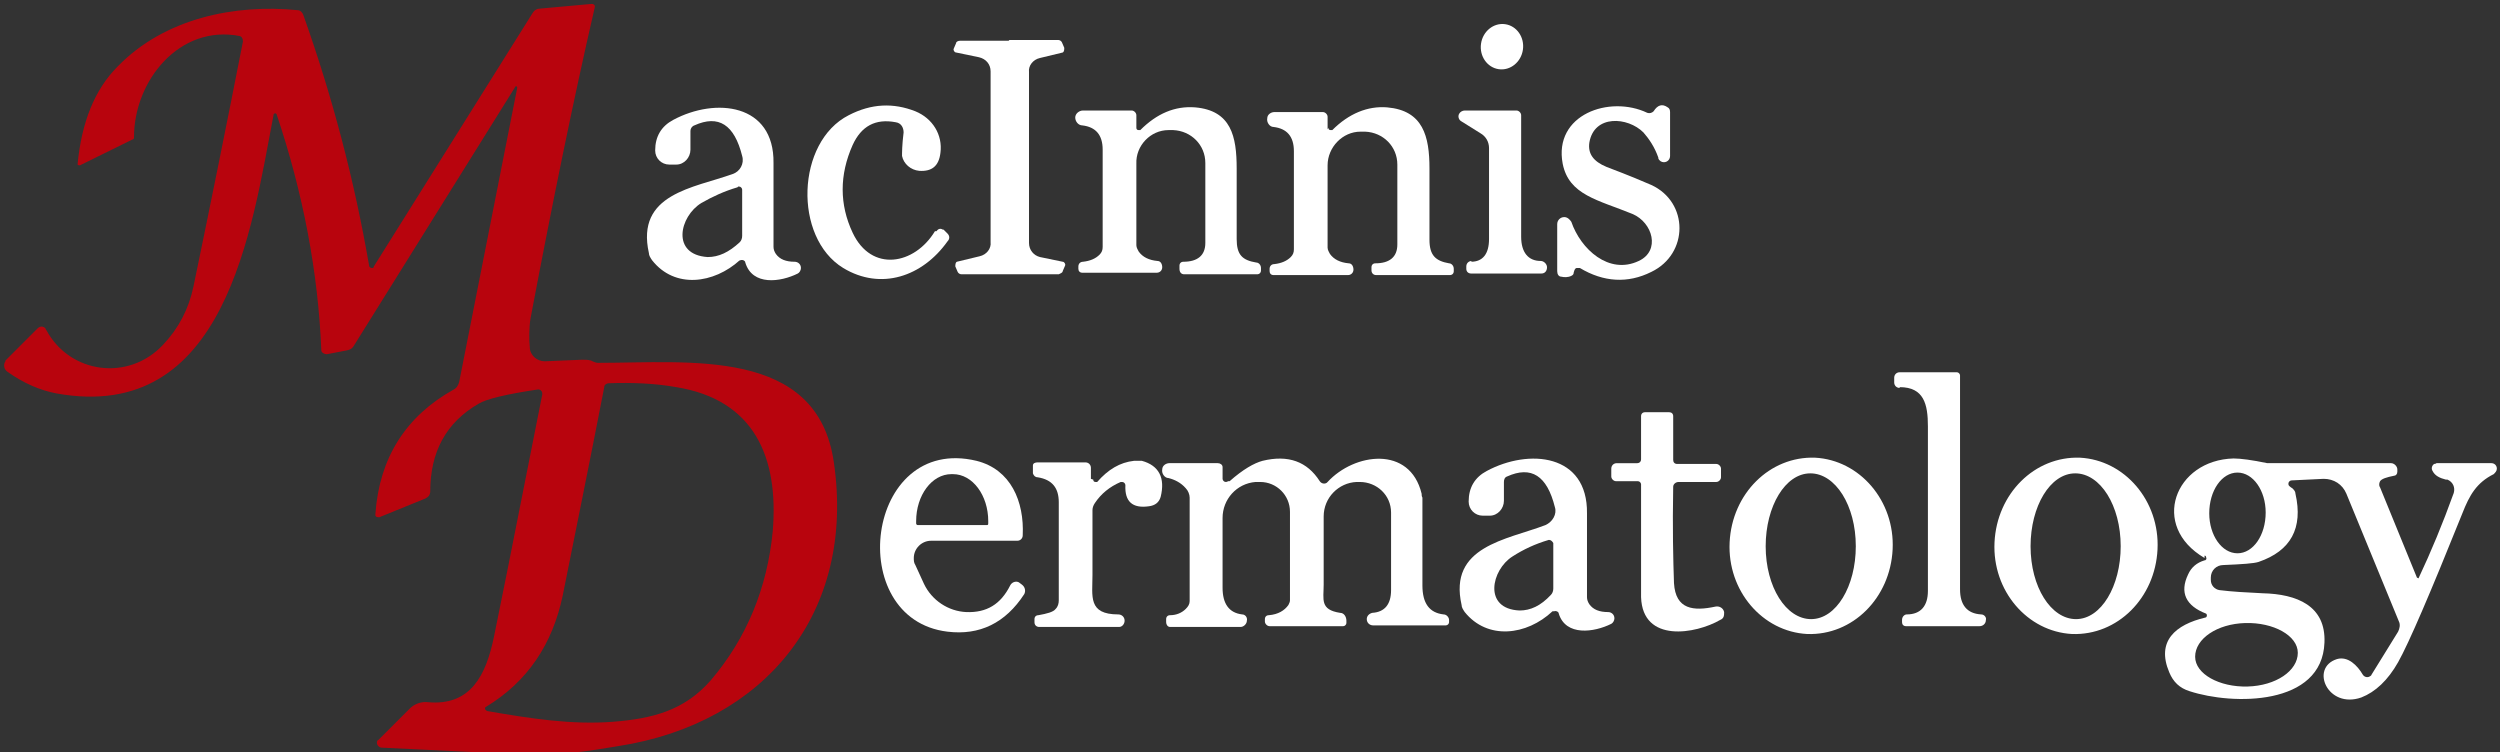
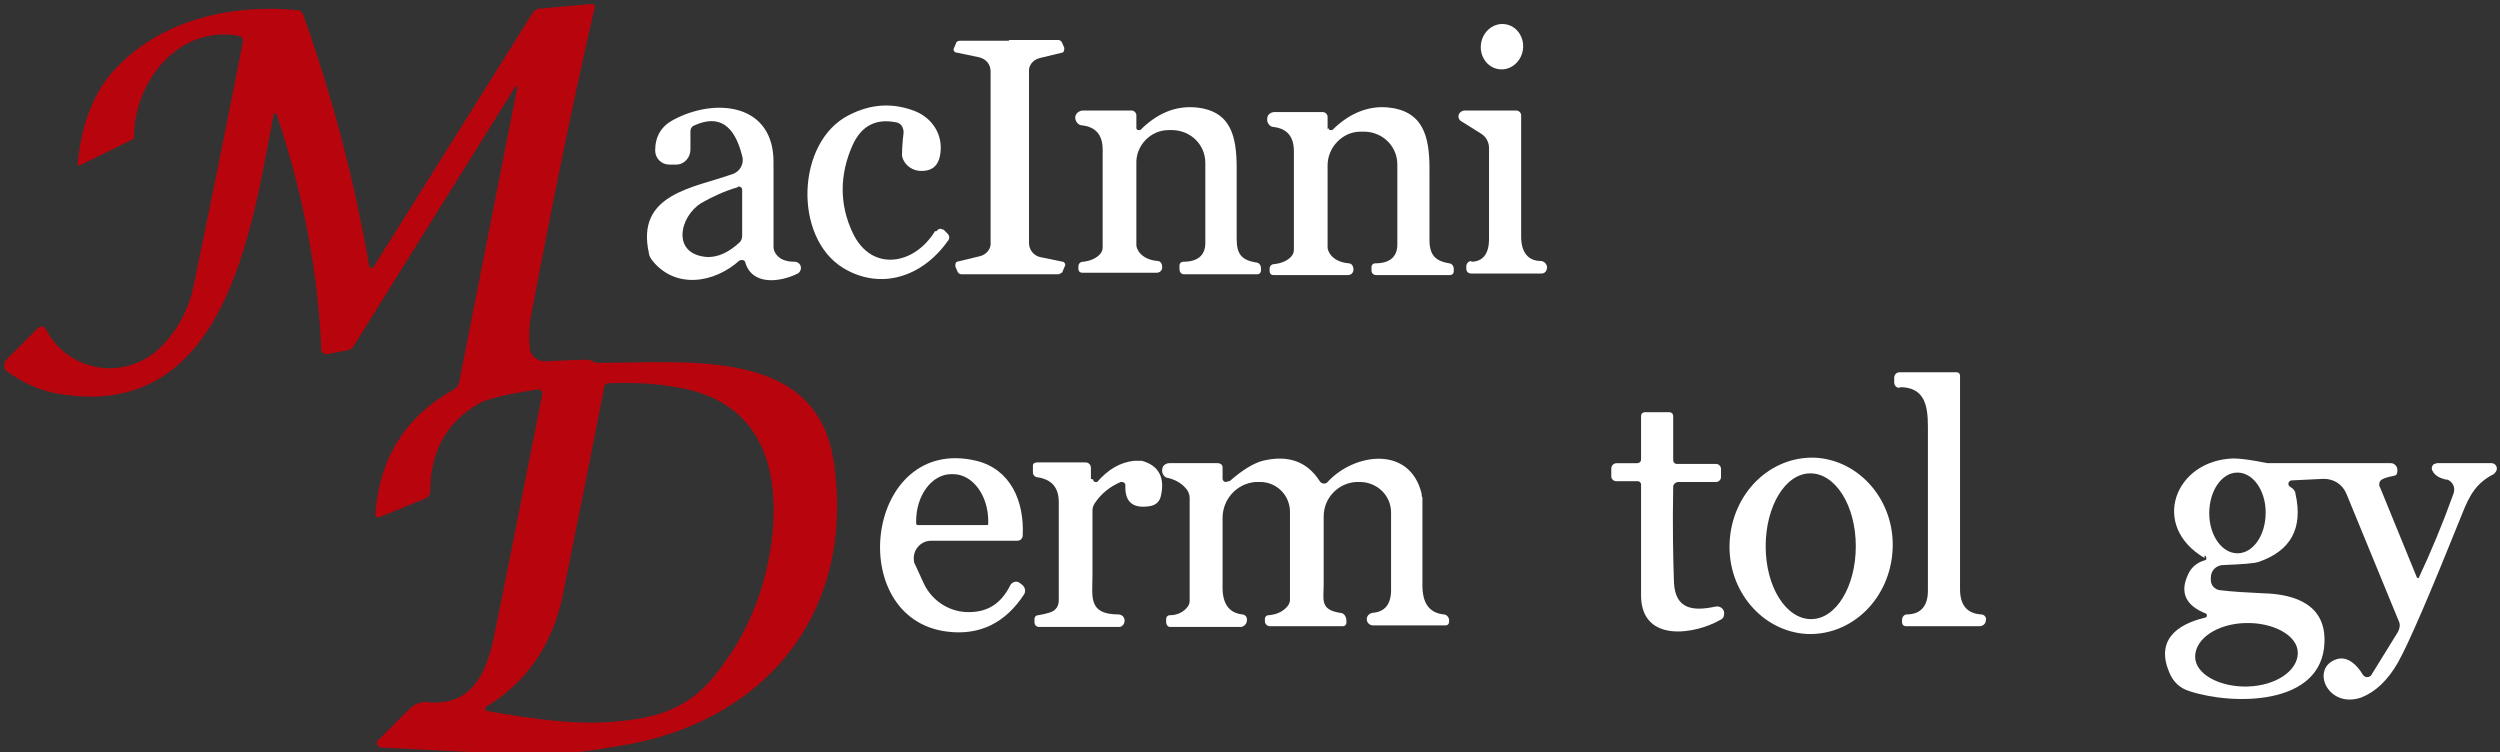
<svg xmlns="http://www.w3.org/2000/svg" id="Layer_1" version="1.1" viewBox="0 0 319 96">
  <rect x="0" y="0" width="319" height="96" fill="#333333" stroke="none" />
  <defs>
    <style>
      .st0 {
        fill: #b8040d;
      }

      .st1 {
        fill: #fff;
      }
    </style>
  </defs>
  <path class="st0" d="M73.3,96h-12.2l-12.4-.6c-.3,0-.6-.3-.6-.6,0-.2,0-.3.2-.4l4-4c.6-.6,1.5-.9,2.3-.8,5.5.5,7.4-3.5,8.4-8.2.3-1.4,2.4-11.8,6.2-31.1,0-.3-.1-.5-.4-.6,0,0-.1,0-.2,0-4,.6-6.5,1.2-7.5,1.8-4.2,2.4-6.2,6.2-6.2,11.2,0,.4-.2.7-.6.9l-5.9,2.4c-.2,0-.4,0-.5-.2,0,0,0-.1,0-.2.5-7.2,3.9-12.5,10-15.9.4-.2.6-.6.7-1l7.4-37.5c0,0,0-.1-.1-.2,0,0-.1,0-.1,0l-20.7,33.2c-.2.3-.4.4-.8.5l-2.6.5c-.3,0-.7-.2-.7-.5,0,0,0,0,0,0-.4-9.9-2.3-20-5.7-30.1,0-.1-.2-.2-.3-.1,0,0-.1,0-.1.2-2.8,14.6-6.1,39.4-27.7,35.5-2.1-.4-4.2-1.3-6.3-2.8-.4-.3-.5-.9-.2-1.3,0,0,0,0,0-.1l4.1-4.1c.3-.3.7-.3,1,0,0,0,0,.1.1.2,3,5.6,10.5,6.6,14.9,1.9,2-2.1,3.3-4.6,3.9-7.5,2.2-10.6,4.3-21,6.3-31.2,0-.3-.1-.6-.4-.7,0,0,0,0,0,0-7.7-1.5-13.5,5.7-13.5,12.9,0,.1,0,.3-.2.3l-6.7,3.3c-.1,0-.2,0-.3-.1,0,0,0,0,0,0,.5-5.4,2.2-9.6,5.1-12.5C21,2.3,30,.5,38,1.3c.3,0,.6.3.7.6,3.7,10.4,6.5,21,8.4,32,0,.2.2.3.4.3,0,0,.2,0,.2-.2L68,1.6c.2-.3.5-.5.9-.5l6.6-.6c.2,0,.4.1.4.3,0,0,0,0,0,.1-2.7,11.7-5.4,24.9-8.2,39.7-.2,1.1-.2,2.9-.1,3.7,0,1,.9,1.8,1.9,1.8,0,0,0,0,0,0l4.8-.2c.4,0,.7,0,1.1.1,0,0,0,0,.2.1.2.1.5.2.7.2,11.7,0,28-2,30.1,12.7,2.8,19.2-8.8,33.3-27.5,36.2-1.8.3-3.6.6-5.4.8ZM62,90.7c5.7,1,11,1.8,16.2,1.4,5-.4,9.1-1.4,12.5-5.3,4.6-5.4,7.2-11.8,7.9-19,.8-9.5-2.4-16.8-12.3-18.4-2.8-.5-5.7-.6-8.6-.5-.3,0-.6.2-.6.5-1.9,9.8-3.7,18.6-5.3,26.6-1.3,6.2-4.5,11-9.8,14.2-.1,0-.2.3,0,.4,0,0,.1.1.2.1Z" />
  <ellipse class="st1" cx="191.7" cy="6" rx="2.9" ry="2.7" transform="translate(158.7 194.9) rotate(-81.9)" />
  <path class="st1" d="M128.8,5.1c2.2,0,4.3,0,6.2,0,.2,0,.4.1.5.3l.3.7c0,.2,0,.5-.2.6,0,0,0,0,0,0l-2.9.7c-.9.2-1.5,1-1.4,1.8,0,.4,0,4,0,10.9,0,6.9,0,10.5,0,10.9,0,.9.6,1.6,1.4,1.8l2.9.6c.2,0,.4.3.3.5,0,0,0,0,0,0l-.3.7c0,.2-.3.3-.5.4-2,0-4,0-6.2,0-2.2,0-4.3,0-6.2,0-.2,0-.4-.1-.5-.3l-.3-.7c0-.2,0-.5.2-.6,0,0,0,0,0,0l2.9-.7c.9-.2,1.5-1,1.4-1.8,0-.4,0-4,0-10.9,0-6.9,0-10.5,0-10.9,0-.9-.6-1.6-1.5-1.8l-2.9-.6c-.2,0-.4-.3-.3-.5,0,0,0,0,0,0l.3-.7c0-.2.3-.3.5-.3,2,0,4,0,6.2,0Z" />
-   <path class="st1" d="M211.6,20.1c-.5-1.4-1.2-2.4-1.9-3.2-2-2-6.3-2.3-6.9,1.3-.2,1.4.5,2.4,2.2,3.1,2.9,1.1,4.8,1.9,5.7,2.3,4.8,2.2,4.8,8.8,0,11.1-3,1.5-6.1,1.3-9.1-.5-.1,0-.3,0-.4,0-.2,0-.3.2-.4.6,0,.2-.1.3-.3.4-.4.2-.9.2-1.3.1-.3,0-.5-.3-.5-.7v-6c0-.5.4-.9.9-.9.4,0,.7.3.9.6,1.2,3.5,4.8,6.8,8.6,5,2.8-1.3,1.8-4.9-.8-6-4.4-1.8-8.1-2.4-8.9-6.4-1.2-6.3,6-8.8,10.8-6.5.3.1.6,0,.8-.2.5-.8,1.1-1,1.8-.5.2.1.3.3.3.6v5.6c0,.4-.3.8-.8.8-.3,0-.6-.2-.7-.5Z" />
  <path class="st1" d="M94.4,33.2c-3.3,3-8.3,3.7-11.2,0-.2-.3-.4-.6-.4-.9-1.7-7.6,5.7-8.3,10.7-10.1.9-.3,1.5-1.3,1.2-2.3-1-4-3-5.3-6.1-3.9-.3.1-.5.4-.5.7v2.4c0,1-.8,1.9-1.8,1.9h-.9c-1,0-1.8-.8-1.8-1.8,0,0,0,0,0,0,0-1.8.8-3.1,2.3-3.9,5.4-2.9,12.9-2.1,12.8,5.5,0,5.1,0,8.6,0,10.7,0,.3.1.6.3.9.5.7,1.3,1,2.4,1,.4,0,.8.3.8.8,0,.3-.2.6-.4.7-2.2,1.1-5.8,1.6-6.7-1.4,0-.2-.3-.4-.6-.3,0,0-.1,0-.2.1ZM94.1,23.9c-1.7.5-3.2,1.2-4.6,2-2.8,1.7-3.9,6.6.8,6.9,1.4,0,2.7-.6,4.1-1.9.2-.2.3-.5.3-.8v-5.9c0-.2-.2-.4-.4-.4,0,0,0,0-.1,0Z" />
  <path class="st1" d="M119.5,29.5c.2-.3.5-.4.8-.2,0,0,0,0,.1,0l.5.5c.3.3.3.7,0,1-3.2,4.5-8.5,6.3-13.3,3.4-6.4-3.9-6-16.1.7-19.5,2.9-1.5,5.7-1.6,8.5-.5,2.2.9,3.5,3,3.2,5.3-.2,1.7-1.1,2.4-2.7,2.3-1.1-.1-2-.9-2.2-1.9,0-.4,0-1.4.2-3,0-.6-.3-1.2-1-1.3-2.6-.5-4.4.5-5.5,2.9-1.7,3.8-1.7,7.6,0,11.2,2.4,5.1,7.9,4.1,10.5-.2Z" />
  <path class="st1" d="M145,16.3c0,.2.1.3.3.3,0,0,.2,0,.2,0,2.1-2.1,4.4-3.1,7-2.9,4.6.4,5.3,3.7,5.3,7.8,0,5.5,0,8.6,0,9,0,2,.7,2.7,2.5,3,.3,0,.6.3.6.7v.3c0,.3-.2.5-.5.5h-9.3c-.4,0-.6-.3-.6-.7h0v-.4c0-.3.2-.5.5-.5,0,0,0,0,0,0,1.8,0,2.8-.8,2.8-2.4,0-3.1,0-6.5,0-10.2,0-2.3-1.8-4.1-4.1-4.2-.1,0-.2,0-.3,0h-.3c-2.3,0-4.2,2-4.1,4.3v10.4c0,.3.2.6.3.8.5.7,1.3,1.1,2.4,1.2.4,0,.6.4.6.8h0c0,.4-.3.7-.7.7,0,0,0,0,0,0h-9.5c-.3,0-.5-.2-.5-.5v-.3c0-.3.2-.6.6-.6.9-.1,1.6-.4,2.1-.9.3-.3.4-.6.4-1,0-4.1,0-8.3,0-12.4,0-1.9-.9-2.9-2.6-3.1-.5,0-.9-.5-.9-1,0-.5.5-.9,1-.9h6.2c.3,0,.6.3.6.6v1.6Z" />
  <path class="st1" d="M169.5,16.3c0,.2.1.3.3.3,0,0,.1,0,.2,0,2.1-2.1,4.5-3.1,7-2.9,4.6.4,5.4,3.7,5.4,7.8,0,5.6,0,8.6,0,9.1,0,2,.8,2.7,2.5,3,.3,0,.6.3.6.7v.3c0,.3-.2.5-.5.5,0,0,0,0,0,0h-9.4c-.4,0-.6-.3-.6-.6h0v-.4c0-.3.2-.5.5-.5,0,0,0,0,0,0,1.8,0,2.8-.8,2.8-2.4,0-3.1,0-6.6,0-10.2,0-2.3-1.8-4.1-4.1-4.2-.1,0-.2,0-.3,0h-.3c-2.3,0-4.2,2-4.2,4.3v10.5c0,.3.2.6.3.8.5.7,1.3,1.1,2.4,1.2.4,0,.6.4.6.8h0c0,.4-.3.7-.7.7,0,0,0,0,0,0h-9.5c-.3,0-.5-.2-.5-.5,0,0,0,0,0,0v-.3c0-.3.2-.6.6-.6.9-.1,1.6-.4,2.1-.9.3-.3.4-.6.4-1,0-4.2,0-8.3,0-12.5,0-1.9-.9-2.9-2.6-3.1-.5,0-.9-.6-.8-1.1,0-.5.5-.8.9-.8h6.2c.3,0,.6.3.6.6v1.6Z" />
  <path class="st1" d="M187.7,33.4c1.5,0,2.3-1,2.3-2.9,0-3.5,0-7.4,0-11.6,0-.8-.4-1.5-1.1-1.9l-2.4-1.5c-.4-.2-.5-.7-.3-1,.1-.2.4-.4.7-.4h6.6c.3,0,.6.3.6.6h0c0,4.5,0,9.7,0,15.5,0,2,.9,3.1,2.5,3.1.4,0,.8.4.8.8h0c0,.5-.3.8-.7.8,0,0,0,0,0,0h-9c-.3,0-.6-.2-.6-.6h0v-.3c0-.4.3-.7.7-.7Z" />
  <path class="st1" d="M242.4,49.5c-.4,0-.7-.3-.7-.7v-.6c0-.4.3-.7.7-.7h7.3c.2,0,.4.2.4.4,0,8.9,0,18,0,27.3,0,2,.9,3.1,2.7,3.2.4,0,.7.4.6.7h0c0,.5-.4.8-.8.8h-9.4c-.3,0-.5-.2-.5-.5h0v-.3c0-.4.3-.7.6-.7,1.8,0,2.7-1.1,2.7-3,0-7.7,0-14.7,0-21,0-2.8-.5-5-3.6-5Z" />
  <path class="st1" d="M213.5,53.2v5.5c0,.3.2.5.5.5h5c.3,0,.6.3.6.6v1.1c0,.3-.3.6-.6.6h-4.8c-.4,0-.7.3-.7.6-.1,5.3,0,9.4.1,12.3.2,3.4,2.5,3.6,5.3,3,.5-.1,1,.2,1.1.7,0,.4,0,.8-.5,1-3.1,1.8-9.9,3-10.1-2.9,0-2,0-6.8,0-14.4,0-.2-.2-.4-.4-.4,0,0,0,0,0,0h-2.8c-.3,0-.6-.3-.6-.6h0v-1c0-.4.3-.7.7-.7h2.6c.3,0,.5-.2.5-.5v-5.5c0-.3.2-.5.5-.5h3.1c.3,0,.5.2.5.5h0Z" />
  <path class="st1" d="M118.8,69c-1.2,0-2.2,1-2.2,2.2,0,.3,0,.6.2.9l1.1,2.4c1,2.1,3.1,3.5,5.4,3.6,2.6.1,4.4-1,5.6-3.4.2-.4.7-.6,1.1-.4,0,0,0,0,0,0l.4.3c.4.3.5.8.3,1.2,0,0,0,0,0,0-2.4,3.7-5.7,5.3-9.8,4.8-13.3-1.6-10.5-25.2,3.7-21.8,4.4,1.1,6.1,5.2,5.9,9.5,0,.4-.3.7-.7.7h-11ZM117.2,67h8.7c.1,0,.2,0,.2-.2v-.3c0-3.3-2-6-4.5-6,0,0,0,0,0,0h-.2c-2.5,0-4.5,2.7-4.5,6v.3c0,.1.1.2.2.2Z" />
  <path class="st1" d="M156.9,61.4c1.7-1.5,3.1-2.3,4.2-2.6,3.3-.8,5.7.1,7.3,2.6.2.3.6.4.9.2,0,0,0,0,.1-.1,3.4-3.7,10.5-4.7,12,1.5,0,.2,0,.3.1.5,0,.3,0,4.1,0,11.2,0,2.3.9,3.5,2.7,3.7.4,0,.7.4.7.7v.3c0,.2-.2.4-.4.4h-9.3c-.4,0-.8-.3-.8-.8h0c0-.4.3-.7.7-.8,1.6-.1,2.4-1.1,2.4-2.9,0-2.7,0-6,0-9.9,0-2.2-1.8-3.9-4-3.9,0,0-.1,0-.2,0h-.2c-2.3.1-4.2,2-4.2,4.4,0,1.2,0,4.1,0,8.7,0,1.9-.5,3.2,2.1,3.6.5,0,.8.5.8,1v.3c0,.2-.2.4-.4.4h-9.4c-.3,0-.6-.3-.6-.6v-.3c0-.3.2-.5.5-.5,1.2-.1,2-.6,2.5-1.3.1-.2.2-.4.2-.6v-11.3c0-2.1-1.7-3.8-3.8-3.8-.1,0-.3,0-.4,0h-.2c-2.4.2-4.2,2.2-4.2,4.6,0,3.6,0,6.5,0,8.9,0,2,.8,3.2,2.5,3.4.4,0,.7.4.6.8h0c0,.4-.4.8-.8.8h-9c-.3,0-.5-.3-.5-.6v-.4c0-.3.2-.5.5-.5.8,0,1.5-.3,2-.8.3-.3.5-.6.5-1v-13.2c0-.4-.2-.9-.5-1.2-.6-.7-1.4-1.1-2.2-1.3-.5,0-.9-.6-.8-1.1,0-.5.5-.8.9-.8h6.2c.3,0,.6.2.6.5h0v1.5c0,.2.2.4.4.4,0,0,.2,0,.3-.1Z" />
-   <path class="st1" d="M198.9,78.3c0-.2-.3-.4-.6-.3,0,0-.1,0-.2,0-3.3,3.1-8.3,3.7-11.2.1-.2-.3-.4-.6-.4-.9-1.7-7.5,5.7-8.3,10.7-10.2.9-.4,1.5-1.4,1.2-2.3-1-4-3-5.3-6.1-3.9-.3.1-.4.4-.4.7v2.4c0,1-.8,1.9-1.8,1.9h-.9c-1,0-1.8-.8-1.8-1.8,0,0,0,0,0,0,0-1.8.8-3.1,2.3-3.9,5.4-2.9,12.9-2.2,12.8,5.4,0,5.1,0,8.6,0,10.7,0,.3.1.6.3.9.5.7,1.3,1,2.4,1,.4,0,.8.3.8.8,0,.3-.2.6-.4.7-2.2,1.1-5.8,1.6-6.7-1.3ZM197.6,68.9c-1.7.5-3.2,1.2-4.6,2.1-2.7,1.7-3.8,6.7.9,6.9,1.4,0,2.7-.6,4-2,.2-.2.3-.5.3-.8v-5.8c-.1-.2-.3-.4-.5-.4,0,0,0,0-.1,0Z" />
  <path class="st1" d="M230.6,80.9c-5.7-.3-10.2-5.5-9.9-11.7h0c.3-6.2,5.1-11,10.9-10.8,5.7.3,10.2,5.5,9.9,11.7-.3,6.2-5.1,11-10.9,10.8ZM231.1,79c3.2,0,5.7-4.2,5.7-9.3,0-5.2-2.6-9.3-5.8-9.3h0c-3.2,0-5.7,4.2-5.7,9.3,0,5.2,2.6,9.3,5.8,9.3h0Z" />
-   <path class="st1" d="M264.4,80.9c-5.7-.3-10.2-5.5-9.9-11.7,0,0,0,0,0,0,.3-6.2,5.1-11,10.9-10.8,5.7.3,10.2,5.5,9.9,11.7,0,0,0,0,0,0-.3,6.2-5.1,11-10.9,10.8ZM264.9,79c3.2,0,5.7-4.2,5.7-9.3,0-5.2-2.6-9.3-5.8-9.3h0c-3.2,0-5.7,4.2-5.7,9.3,0,5.2,2.6,9.3,5.8,9.3h0Z" />
  <path class="st1" d="M281.3,71.2c-7-4.1-3.8-12.5,3.7-12.7.9,0,2.4.2,4.3.6.2,0,.3,0,.5,0h15.3c.4,0,.8.4.8.8v.3c0,.3-.2.5-.4.5-1,.2-1.6.4-1.8.7-.1.2-.2.5,0,.8l4.7,11.5c0,0,.2.1.2.1,0,0,0,0,0,0,1.6-3.4,3.1-7,4.5-10.9.2-.7-.1-1.4-.8-1.7,0,0-.1,0-.2,0-.8-.2-1.4-.5-1.7-1.1-.2-.3-.1-.7.2-.9,0,0,.2,0,.3-.1h7c.4,0,.7.3.7.7,0,.3-.2.5-.4.7-2.2,1.1-3.1,2.7-4,5-4.1,10.2-6.8,16.5-8.2,19-1.3,2.3-2.9,3.8-4.7,4.5-4.3,1.5-6.6-3.8-3.1-4.9,1.4-.4,2.6.8,3.3,2,.2.3.6.4.9.2,0,0,.2-.1.2-.2l3.4-5.5c.2-.4.3-.9.1-1.3l-6.7-16.3c-.5-1.2-1.6-1.9-2.9-1.9l-4.1.2c-.2,0-.4.2-.4.4,0,.1,0,.2.1.3,0,0,.2.2.4.3.2.2.4.4.4.7,1,4.4-.6,7.3-4.7,8.7-.6.2-2.1.3-4.5.4-.9,0-1.6.7-1.6,1.6v.3c0,.7.5,1.2,1.1,1.3,1.6.2,3.4.3,5.5.4,4.4.1,8.1,1.6,7.9,6.3-.3,8.1-11.7,8-17.2,6.2-1.3-.4-2.1-1.2-2.6-2.4-1.7-4,.8-6.1,4.6-7,.1,0,.2-.1.2-.3,0,0,0-.1-.1-.2-2.6-1-3.4-2.7-2.3-5,.4-.9,1.1-1.5,2.1-1.8.2,0,.3-.2.2-.4,0,0,0-.2-.2-.2ZM285.5,70.6c2,0,3.6-2.3,3.6-5.2h0c0-2.8-1.6-5.1-3.6-5.1h0c-2,0-3.6,2.3-3.6,5.2h0c0,2.8,1.6,5.1,3.6,5.1h0ZM293.2,83.3c0-2.2-3.1-3.9-6.7-3.8-3.6.1-6.4,2-6.4,4.3,0,2.2,3.1,3.9,6.7,3.8,3.6-.1,6.4-2,6.4-4.3Z" />
  <path class="st1" d="M139.5,61.2c0,.2.1.3.3.3,0,0,.2,0,.2,0,1.4-1.6,2.9-2.5,4.7-2.7.3,0,.7,0,1,0,2.2.6,3,2.2,2.4,4.6-.2.7-.7,1.1-1.5,1.2-2.1.3-3.1-.6-3-2.7,0-.2-.2-.4-.4-.4,0,0-.1,0-.2,0-1.4.6-2.5,1.5-3.3,2.7-.2.3-.3.6-.3.9,0,3.9,0,6.7,0,8.3,0,2.7-.6,5,3.3,5,.4,0,.8.3.8.8h0c0,.4-.3.8-.7.8,0,0,0,0,0,0h-10.2c-.3,0-.6-.2-.6-.6v-.4c0-.3.2-.5.5-.5,1.1-.2,1.9-.4,2.2-.8.3-.3.4-.7.4-1.1,0-6.2,0-10.4,0-12.5,0-1.8-.8-2.9-2.7-3.2-.3,0-.5-.2-.6-.5,0-.3,0-.6,0-1,0-.3.3-.4.6-.4h6.1c.4,0,.7.3.7.7h0v1.4Z" />
</svg>